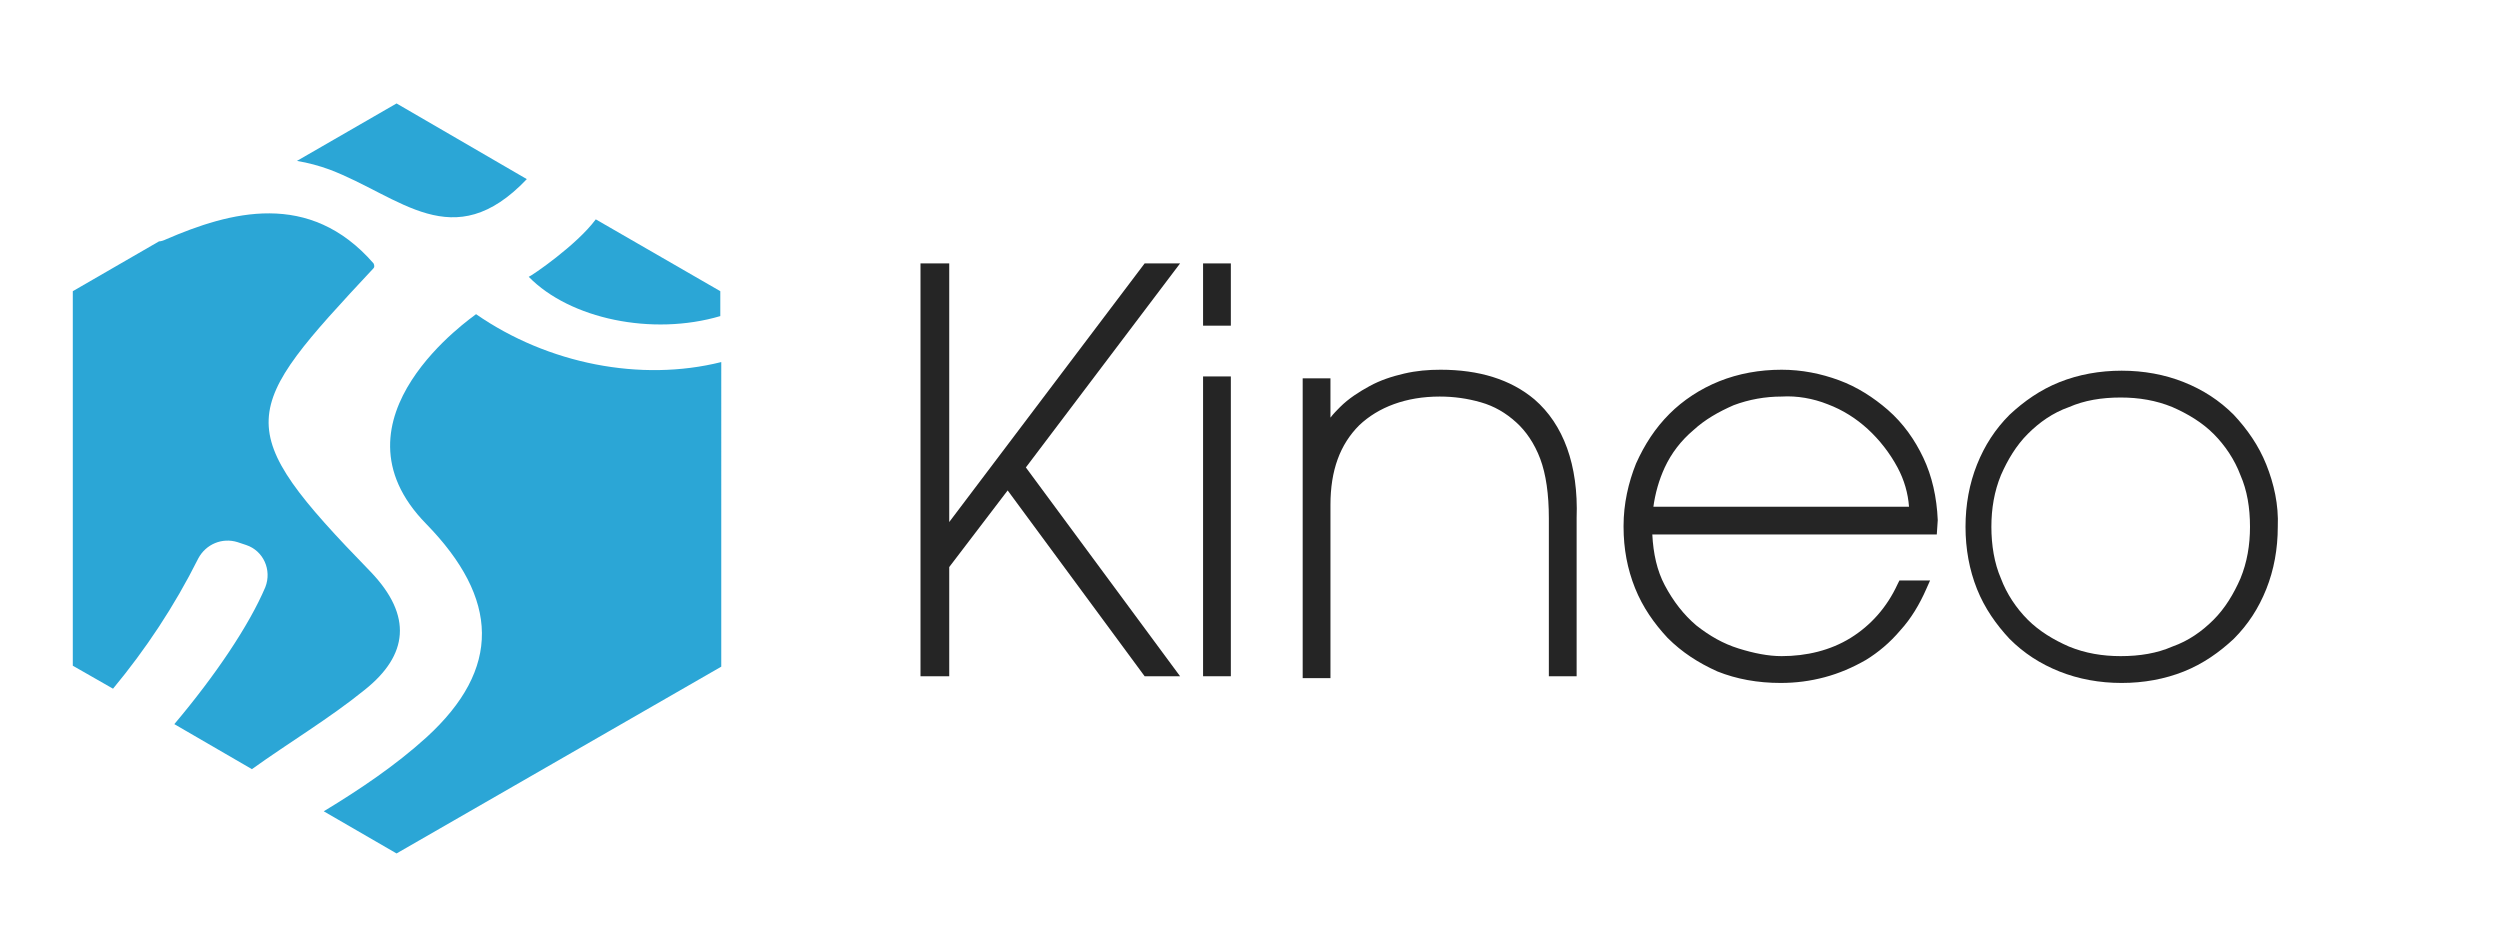
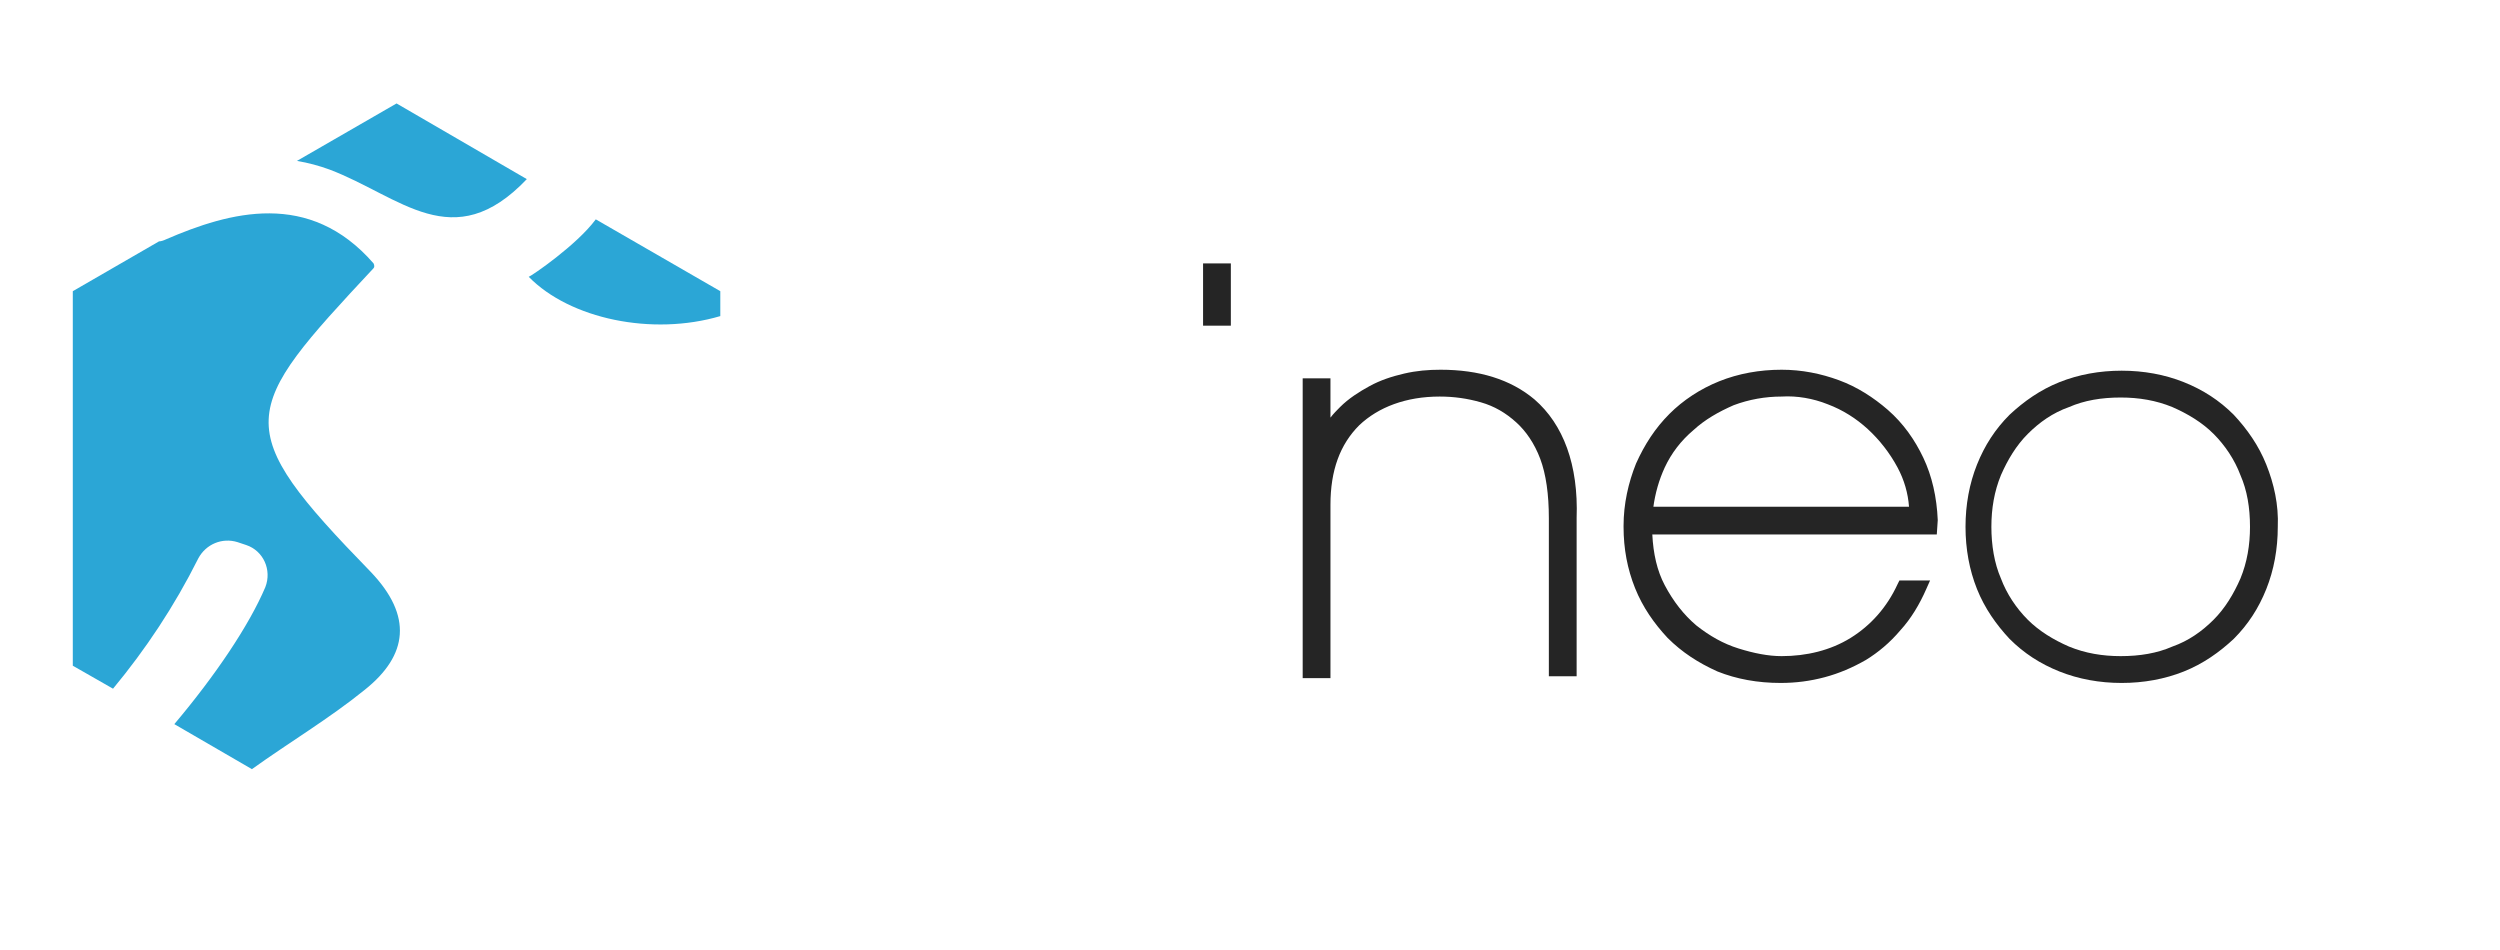
<svg xmlns="http://www.w3.org/2000/svg" version="1.1" id="Calque_1" x="0px" y="0px" viewBox="0 0 261 99.2" style="enable-background:new 0 0 261 99.2;" xml:space="preserve">
  <style type="text/css">
	.st0{fill:#252525;}
	.st1{fill:#2BA6D6;}
</style>
  <g>
-     <polygon class="st0" points="119.5,27.5 99.1,54.5 99.1,27.5 96.1,27.5 96.1,70.6 99.1,70.6 99.1,59.2 105.2,51.2 119.5,70.6    123.2,70.6 107.1,48.8 123.2,27.5  " />
    <rect x="125.6" y="27.5" class="st0" width="2.9" height="6.5" />
-     <rect x="125.6" y="39.3" class="st0" width="2.9" height="31.3" />
    <path class="st0" d="M160.2,41.7c-2.5-2.1-5.8-3.1-9.8-3.1h0c-1.3,0-2.5,0.1-3.8,0.4c-1.3,0.3-2.5,0.7-3.6,1.3   c-1.1,0.6-2.2,1.3-3.1,2.2c-0.3,0.3-0.7,0.7-1,1.1v-4.1H136v31.3h2.9V52.7c0-3.6,1-6.3,3-8.3c2-1.9,4.9-3,8.4-3   c1.5,0,2.9,0.2,4.3,0.6c1.4,0.4,2.6,1.1,3.7,2.1c1,0.9,1.9,2.2,2.5,3.8c0.6,1.6,0.9,3.7,0.9,6.2v16.5h2.9V54.1   C164.8,48.5,163.2,44.3,160.2,41.7z" />
    <path class="st0" d="M200.8,47.8c-0.9-1.9-2.1-3.6-3.7-5c-1.5-1.3-3.2-2.4-5.1-3.1c-1.9-0.7-3.9-1.1-6-1.1c-2.3,0-4.5,0.4-6.5,1.2   c-2,0.8-3.8,2-5.2,3.4c-1.5,1.5-2.6,3.2-3.5,5.2c-0.8,2-1.3,4.2-1.3,6.5V55c0,2.3,0.4,4.4,1.2,6.4c0.8,2,2,3.7,3.4,5.2   c1.5,1.5,3.2,2.6,5.2,3.5c2,0.8,4.2,1.2,6.6,1.2c1.6,0,3.1-0.2,4.6-0.6c1.5-0.4,2.9-1,4.3-1.8c1.3-0.8,2.5-1.8,3.6-3.1   c1.1-1.2,2-2.7,2.7-4.3l0.4-0.9h-3.2l-0.2,0.4c-1.1,2.4-2.8,4.3-4.9,5.6c-2.1,1.3-4.6,1.9-7.2,1.9c-1.4,0-2.9-0.3-4.5-0.8   c-1.6-0.5-3-1.3-4.4-2.4c-1.3-1.1-2.4-2.5-3.3-4.2c-0.8-1.5-1.2-3.3-1.3-5.3h29.7l0.1-1.5l0,0C202.2,51.9,201.7,49.7,200.8,47.8z    M172.6,53c0.2-1.5,0.6-2.9,1.2-4.2c0.7-1.5,1.7-2.8,3-3.9c1.2-1.1,2.6-1.9,4.2-2.6c1.6-0.6,3.3-0.9,5-0.9c1.6-0.1,3.3,0.2,4.8,0.8   c1.6,0.6,3,1.5,4.2,2.6c1.2,1.1,2.3,2.5,3.1,4c0.7,1.3,1.1,2.7,1.2,4.1H172.6z" />
    <path class="st0" d="M236.6,48.5c-0.8-2-2-3.7-3.4-5.2c-1.5-1.5-3.2-2.6-5.2-3.4c-2-0.8-4.2-1.2-6.5-1.2c-2.3,0-4.5,0.4-6.5,1.2   c-2,0.8-3.7,2-5.2,3.4c-1.5,1.5-2.6,3.2-3.4,5.2c-0.8,2-1.2,4.2-1.2,6.5c0,2.3,0.4,4.5,1.2,6.5c0.8,2,2,3.7,3.4,5.2   c1.5,1.5,3.2,2.6,5.2,3.4c2,0.8,4.2,1.2,6.5,1.2c2.3,0,4.5-0.4,6.5-1.2c2-0.8,3.7-2,5.2-3.4c1.5-1.5,2.6-3.2,3.4-5.2   c0.8-2,1.2-4.2,1.2-6.5C237.9,52.7,237.4,50.5,236.6,48.5z M234.9,55c0,1.9-0.3,3.7-1,5.4c-0.7,1.6-1.6,3.1-2.8,4.3   c-1.2,1.2-2.6,2.2-4.3,2.8c-1.6,0.7-3.4,1-5.4,1c-1.9,0-3.7-0.3-5.4-1c-1.6-0.7-3.1-1.6-4.3-2.8c-1.2-1.2-2.2-2.7-2.8-4.3   c-0.7-1.6-1-3.5-1-5.4c0-1.9,0.3-3.7,1-5.4c0.7-1.6,1.6-3.1,2.8-4.3c1.2-1.2,2.6-2.2,4.3-2.8c1.6-0.7,3.4-1,5.4-1   c1.9,0,3.7,0.3,5.4,1c1.6,0.7,3.1,1.6,4.3,2.8c1.2,1.2,2.2,2.7,2.8,4.3C234.6,51.2,234.9,53,234.9,55z" />
  </g>
  <g>
    <g>
      <path class="st1" d="M55.2,28.9C55.2,28.9,55.2,28.9,55.2,28.9c4.3,4.4,12.9,6.2,20,4.1v-2.6l-13-7.5    C60.2,25.6,55.5,28.8,55.2,28.9z" />
      <path class="st1" d="M34.4,17.7c7.4,2.8,12.9,9.1,20.6,1l-13.6-7.9l-10.4,6C32.2,17,33.3,17.3,34.4,17.7z" />
-       <path class="st1" d="M49.7,32.8C49.7,32.8,49.7,32.8,49.7,32.8c-0.2,0.2-16,10.9-5.2,21.9c7.6,7.8,7.9,15.1,0,22.3    c-3.2,2.9-6.9,5.4-10.7,7.7l7.6,4.4l33.9-19.5V37.8C66.9,39.9,57.2,38,49.7,32.8z" />
      <path class="st1" d="M20.7,58.3c0.8-1.5,2.5-2.2,4.1-1.7l0.9,0.3c1.8,0.6,2.7,2.6,2,4.4c-1.7,4-5.2,9.2-9.5,14.3l8.1,4.7    c3.9-2.8,8.1-5.3,11.8-8.3c4.5-3.6,5-7.7,0.6-12.3C23.9,44.5,25,43,39,28c0.1-0.1,0.1-0.3,0-0.5c-6.7-7.7-15-5.4-21.7-2.5    c-0.2,0.1-0.5,0.2-0.7,0.2l-9,5.2v39.1l4.2,2.4C15.2,67.8,18.2,63.3,20.7,58.3z" />
    </g>
  </g>
</svg>